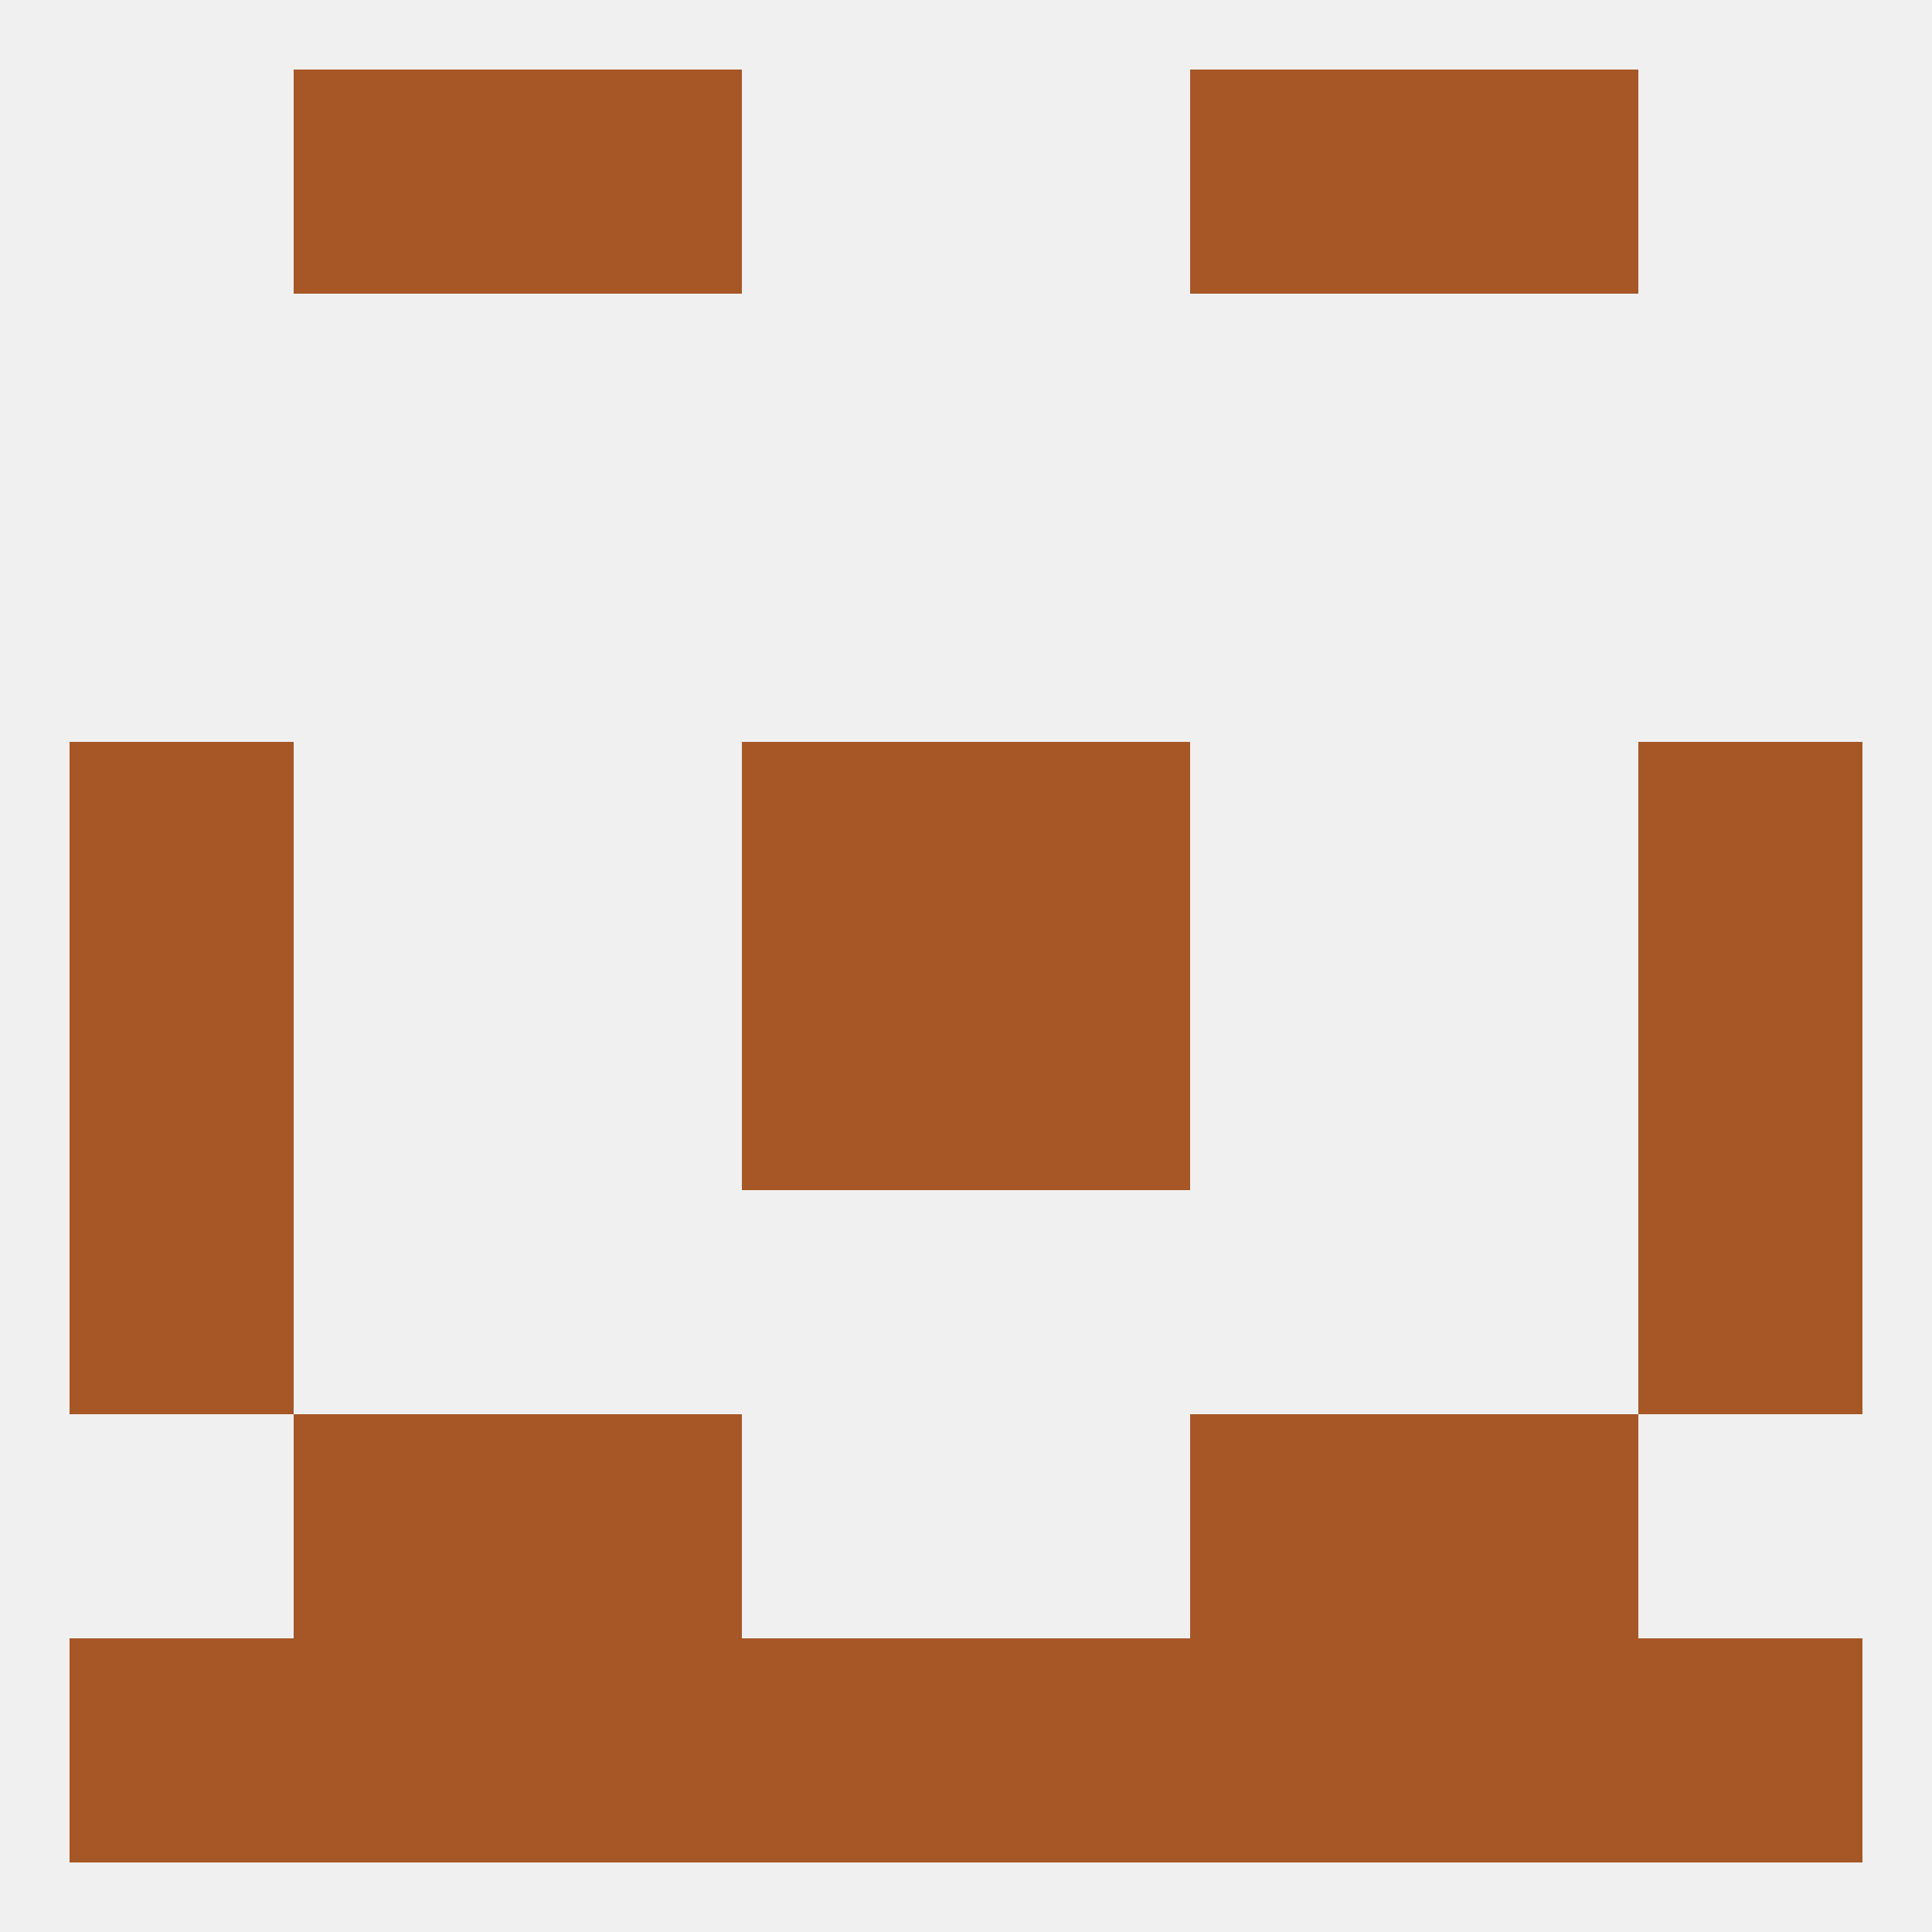
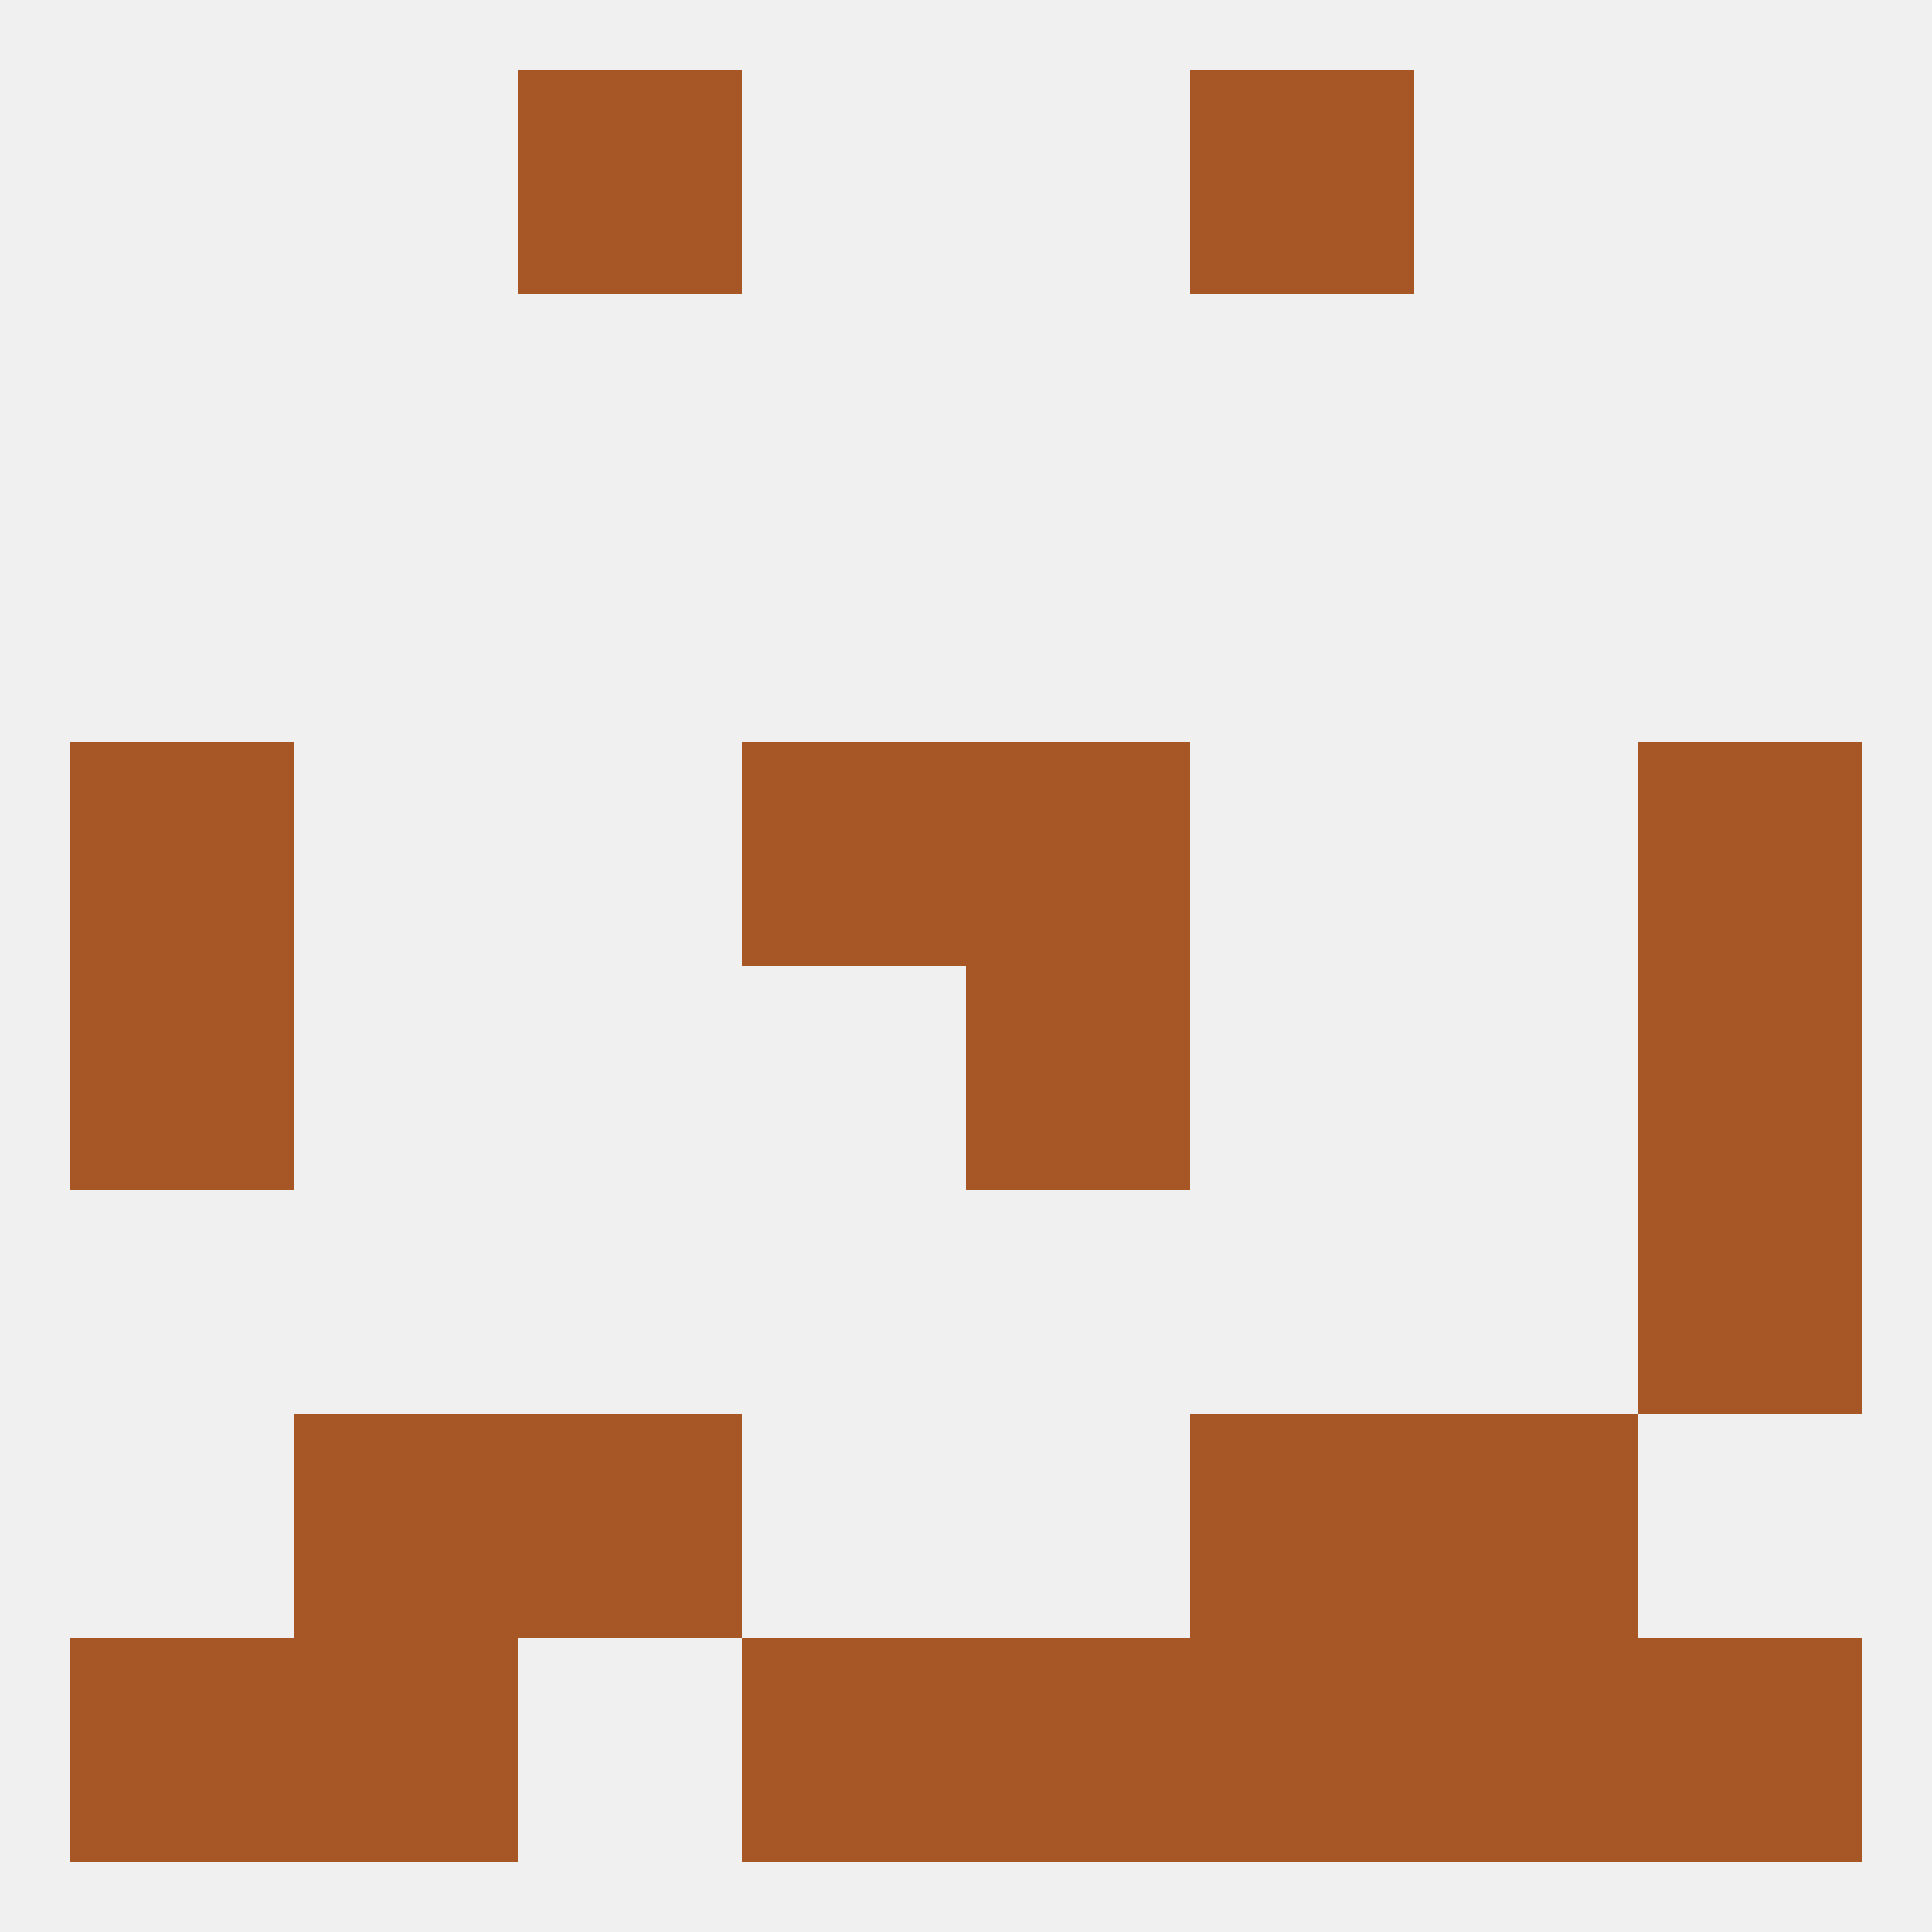
<svg xmlns="http://www.w3.org/2000/svg" version="1.1" baseprofile="full" width="250" height="250" viewBox="0 0 250 250">
  <rect width="100%" height="100%" fill="rgba(240,240,240,255)" />
  <rect x="67" y="9" width="29" height="29" fill="rgba(166,87,37,255)" />
  <rect x="154" y="9" width="29" height="29" fill="rgba(166,87,37,255)" />
-   <rect x="38" y="9" width="29" height="29" fill="rgba(166,87,37,255)" />
-   <rect x="183" y="9" width="29" height="29" fill="rgba(166,87,37,255)" />
-   <rect x="9" y="154" width="29" height="29" fill="rgba(166,87,37,255)" />
  <rect x="212" y="154" width="29" height="29" fill="rgba(166,87,37,255)" />
  <rect x="9" y="125" width="29" height="29" fill="rgba(166,87,37,255)" />
  <rect x="212" y="125" width="29" height="29" fill="rgba(166,87,37,255)" />
-   <rect x="96" y="125" width="29" height="29" fill="rgba(166,87,37,255)" />
  <rect x="125" y="125" width="29" height="29" fill="rgba(166,87,37,255)" />
  <rect x="9" y="96" width="29" height="29" fill="rgba(166,87,37,255)" />
  <rect x="212" y="96" width="29" height="29" fill="rgba(166,87,37,255)" />
  <rect x="96" y="96" width="29" height="29" fill="rgba(166,87,37,255)" />
  <rect x="125" y="96" width="29" height="29" fill="rgba(166,87,37,255)" />
  <rect x="38" y="183" width="29" height="29" fill="rgba(166,87,37,255)" />
  <rect x="183" y="183" width="29" height="29" fill="rgba(166,87,37,255)" />
  <rect x="67" y="183" width="29" height="29" fill="rgba(166,87,37,255)" />
  <rect x="154" y="183" width="29" height="29" fill="rgba(166,87,37,255)" />
  <rect x="183" y="212" width="29" height="29" fill="rgba(166,87,37,255)" />
  <rect x="9" y="212" width="29" height="29" fill="rgba(166,87,37,255)" />
  <rect x="212" y="212" width="29" height="29" fill="rgba(166,87,37,255)" />
  <rect x="96" y="212" width="29" height="29" fill="rgba(166,87,37,255)" />
  <rect x="125" y="212" width="29" height="29" fill="rgba(166,87,37,255)" />
-   <rect x="67" y="212" width="29" height="29" fill="rgba(166,87,37,255)" />
  <rect x="154" y="212" width="29" height="29" fill="rgba(166,87,37,255)" />
  <rect x="38" y="212" width="29" height="29" fill="rgba(166,87,37,255)" />
</svg>